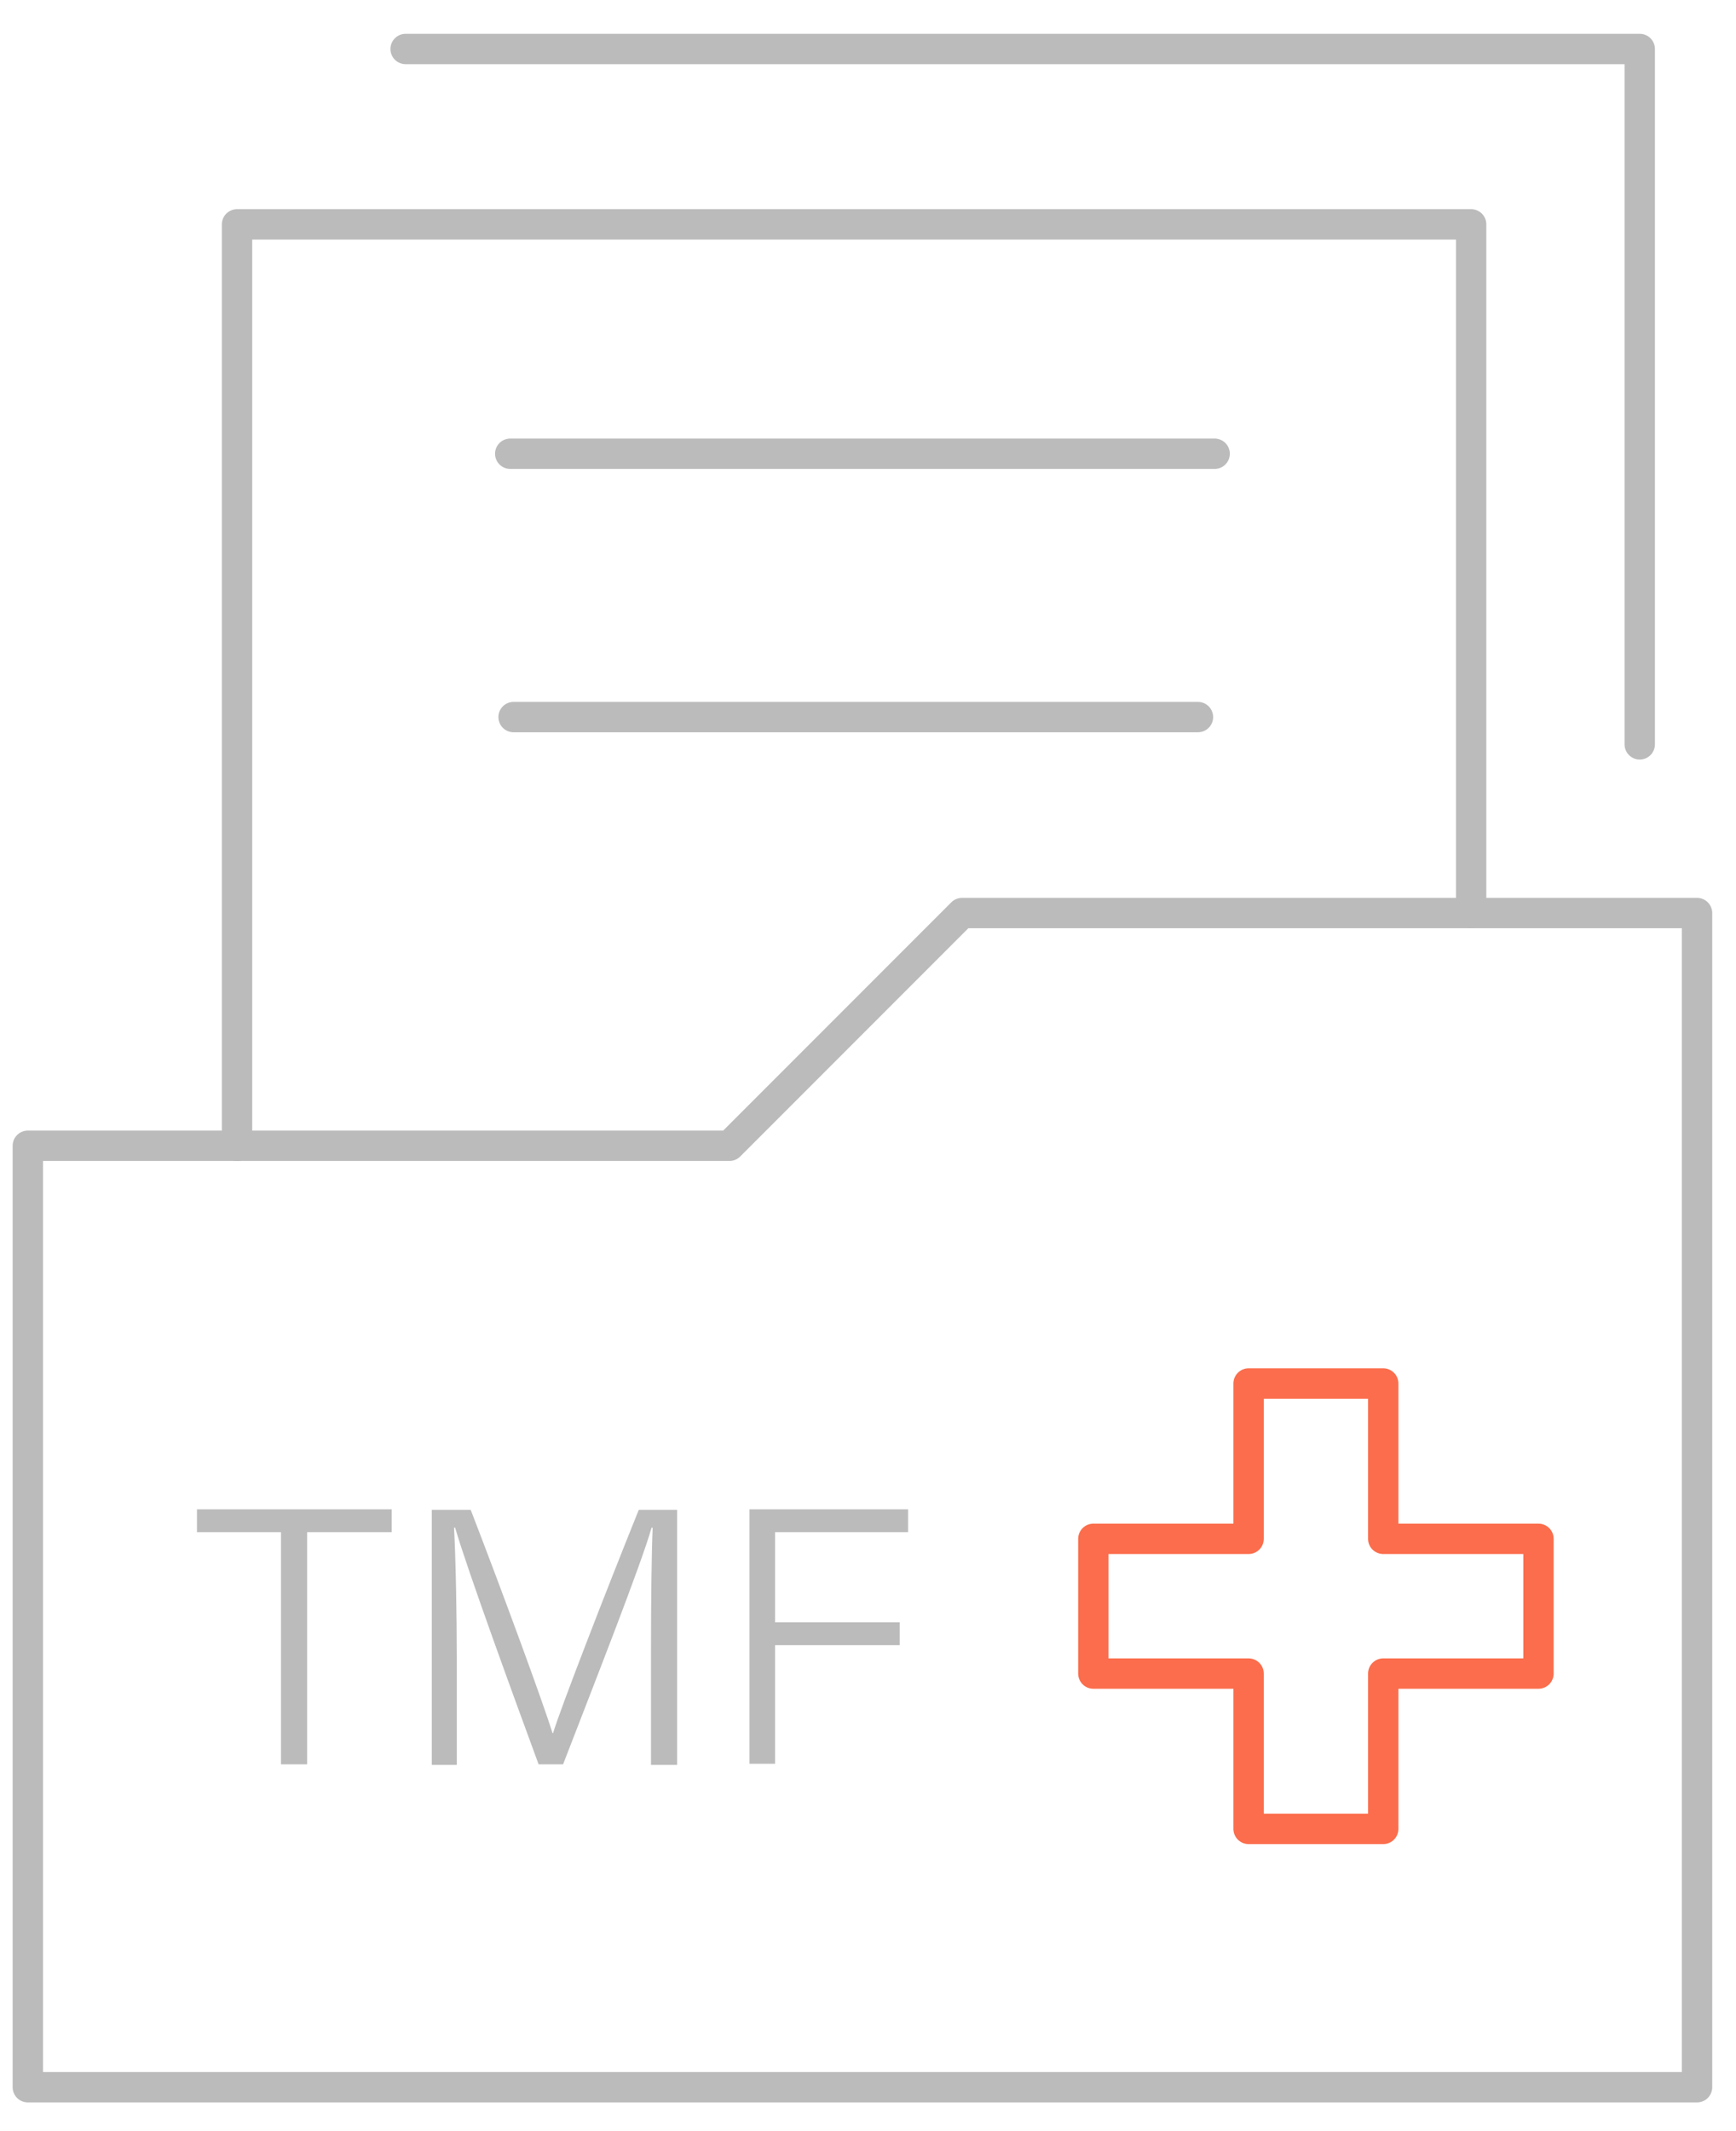
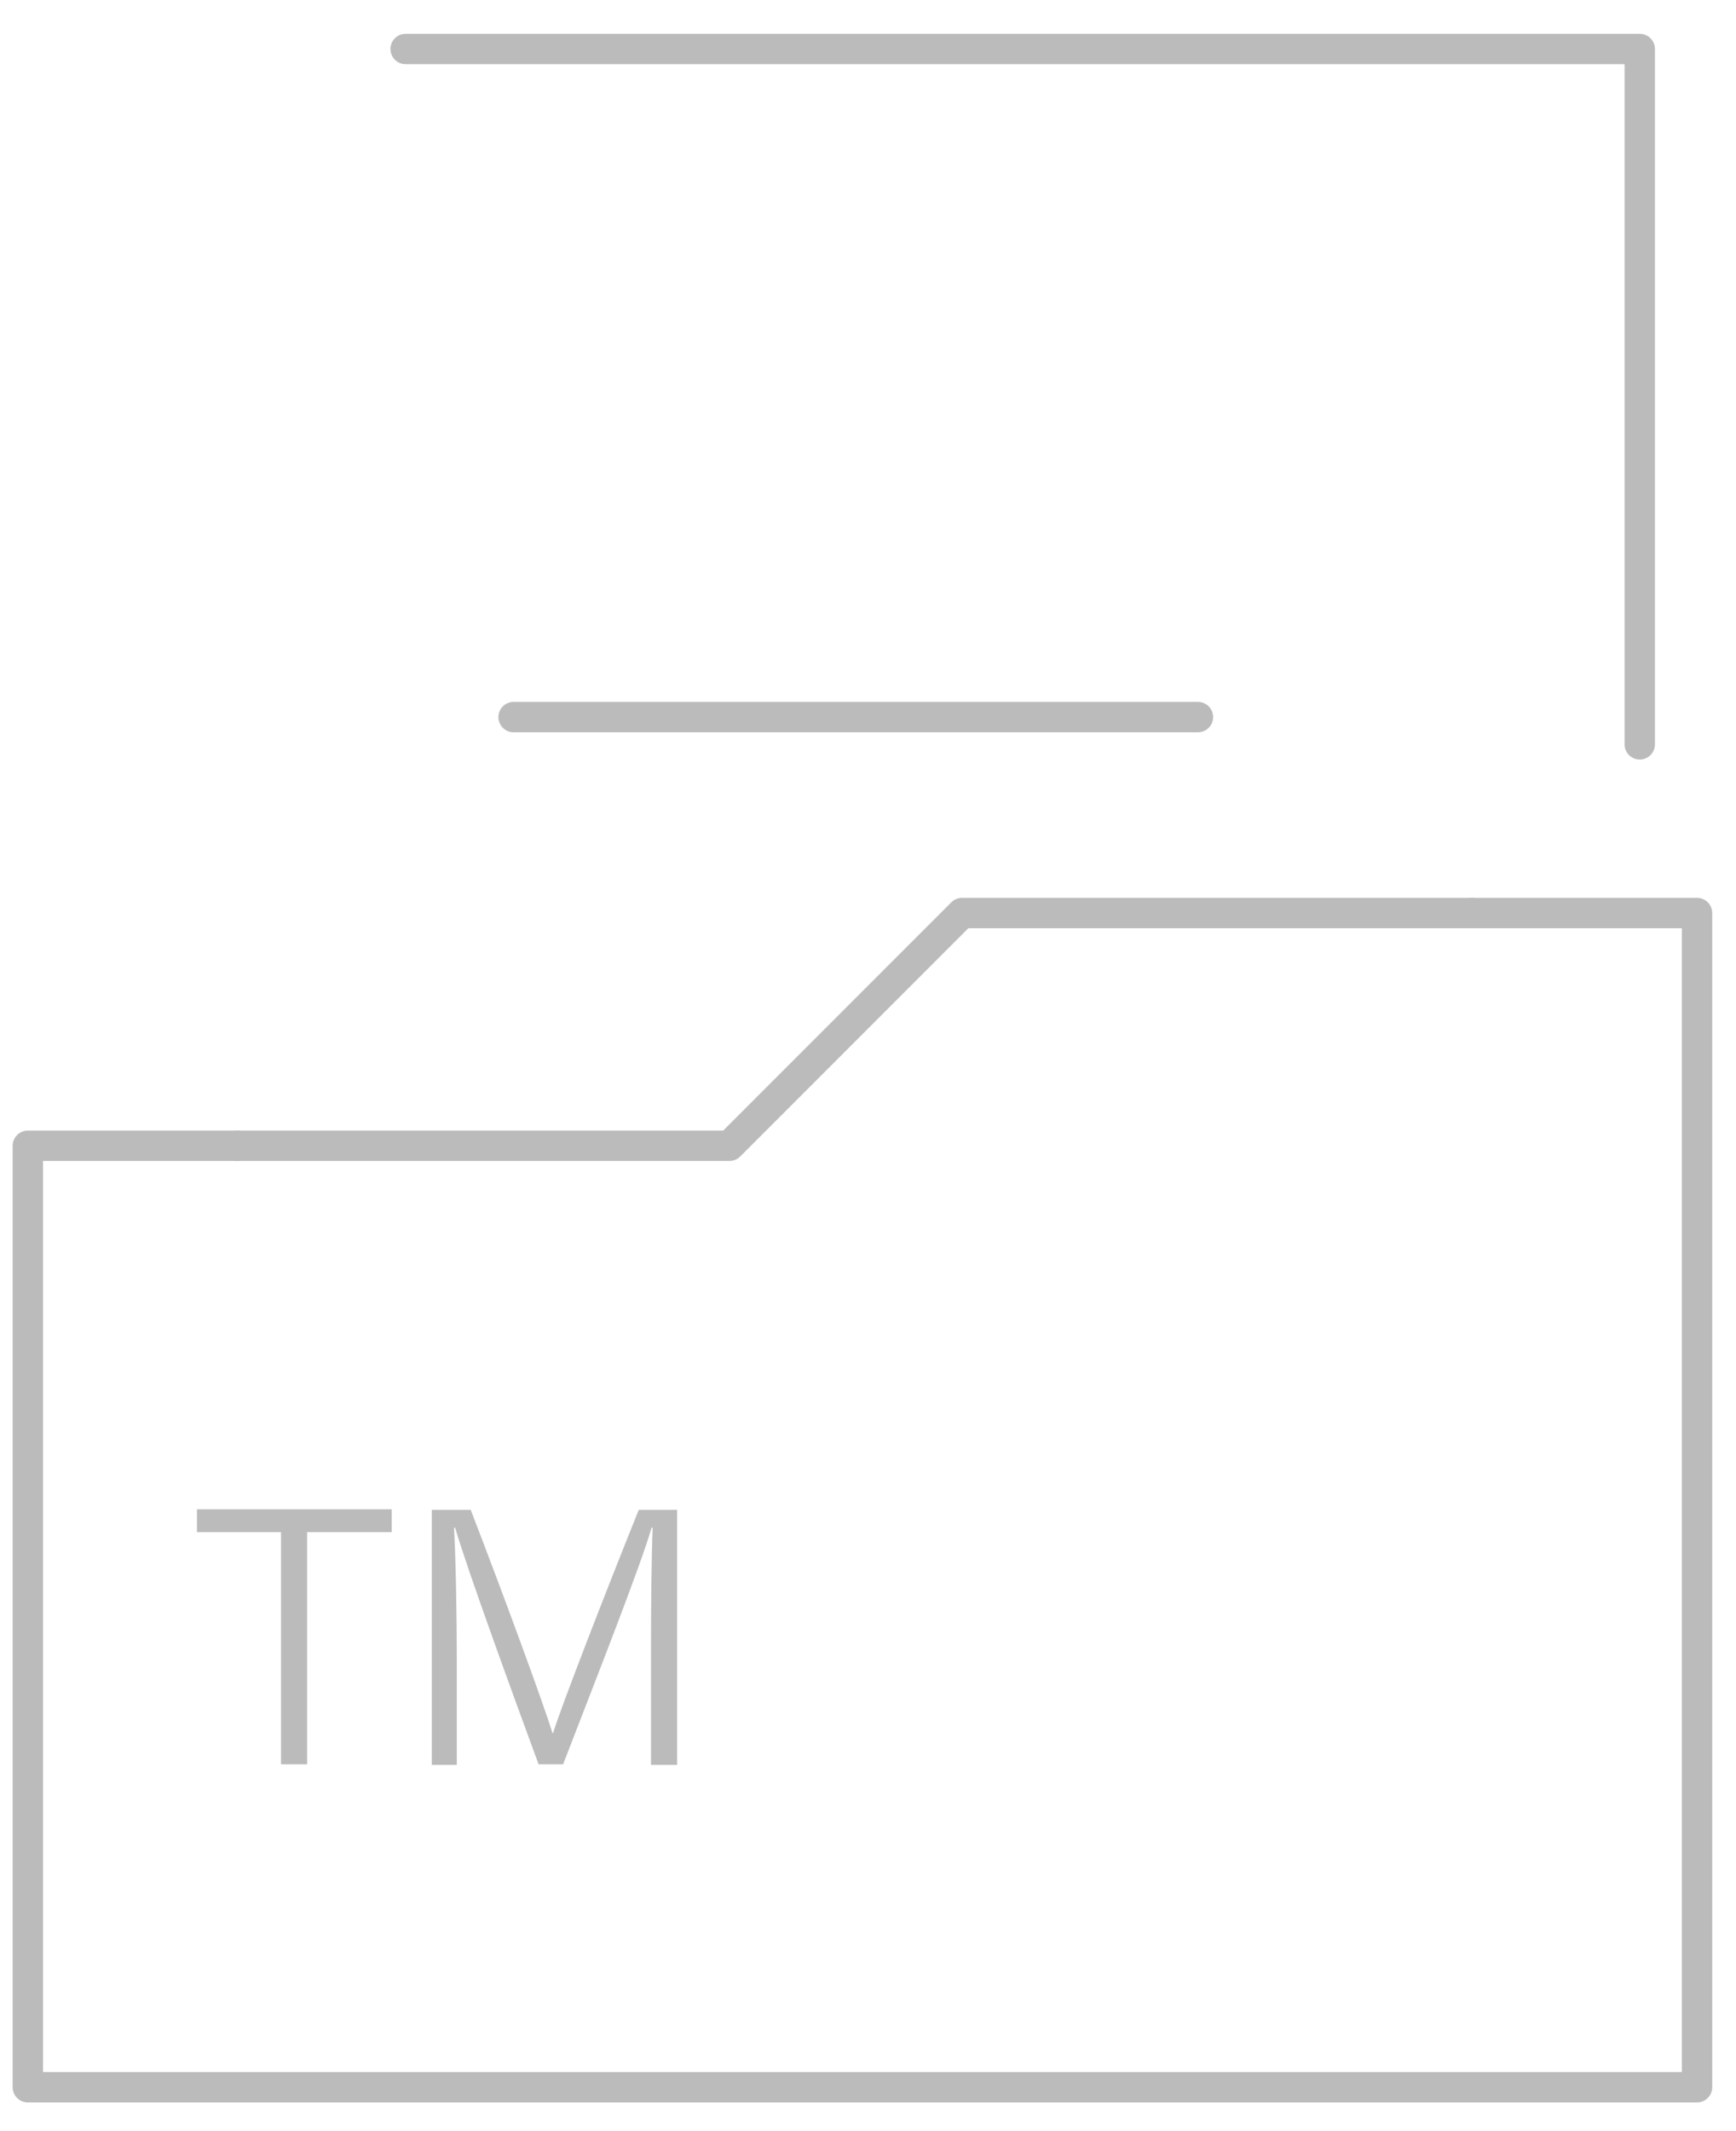
<svg xmlns="http://www.w3.org/2000/svg" version="1.1" id="Layer_1" x="0px" y="0px" viewBox="0 0 312 382.8" style="enable-background:new 0 0 312 382.8;" xml:space="preserve">
  <style type="text/css">
	.st0{fill:none;stroke:#BBBBBB;stroke-width:5.455;stroke-linecap:round;stroke-linejoin:round;stroke-miterlimit:10;}
	.st1{fill:none;stroke:#FB6D4C;stroke-width:5.455;stroke-linecap:round;stroke-linejoin:round;}
	.st2{fill:#BBBBBB;}
</style>
  <g>
    <g>
-       <polyline class="st0" points="264.4,164 264.4,40.3 42.6,40.3 42.6,205.8   " />
      <polyline class="st0" points="294.7,133.7 294.7,8.8 72.9,8.8   " />
      <polyline class="st0" points="264.4,164 172.9,164 131.1,205.8 42.6,205.8   " />
      <polyline class="st0" points="42.6,205.8 5,205.8 5,374.9 305,374.9 305,164 264.4,164   " />
-       <line class="st0" x1="91.7" y1="81.5" x2="218.3" y2="81.5" />
      <line class="st0" x1="215.3" y1="128.8" x2="92.3" y2="128.8" />
    </g>
-     <polygon class="st1" points="276.5,276.4 276.5,300.6 248.6,300.6 248.6,328.5 224.4,328.5 224.4,300.6 196.5,300.6 196.5,276.4    224.4,276.4 224.4,248.5 248.6,248.5 248.6,276.4  " />
    <g>
      <path class="st2" d="M50.5,275.2H35.4v-4.1h35v4.1H55.2v41.7h-4.7V275.2z" />
      <path class="st2" d="M117,296.5c0-8.8,0.1-17.4,0.3-22.1h-0.2c-1.9,6.7-10.3,28-15.9,42.5h-4.4c-4.2-11.4-12.9-35.2-15-42.5h-0.2    c0.3,5.3,0.5,15.7,0.5,23.6v19h-4.5v-45.8h7c5.8,15,13,34.6,14.7,40.1h0.1c1.1-3.8,9.5-25.5,15.4-40.1h6.9v45.8H117V296.5z" />
-       <path class="st2" d="M134.7,271.1h28.5v4.1h-23.9v16.2h22.4v4.1h-22.4v21.3h-4.6V271.1z" />
    </g>
  </g>
</svg>